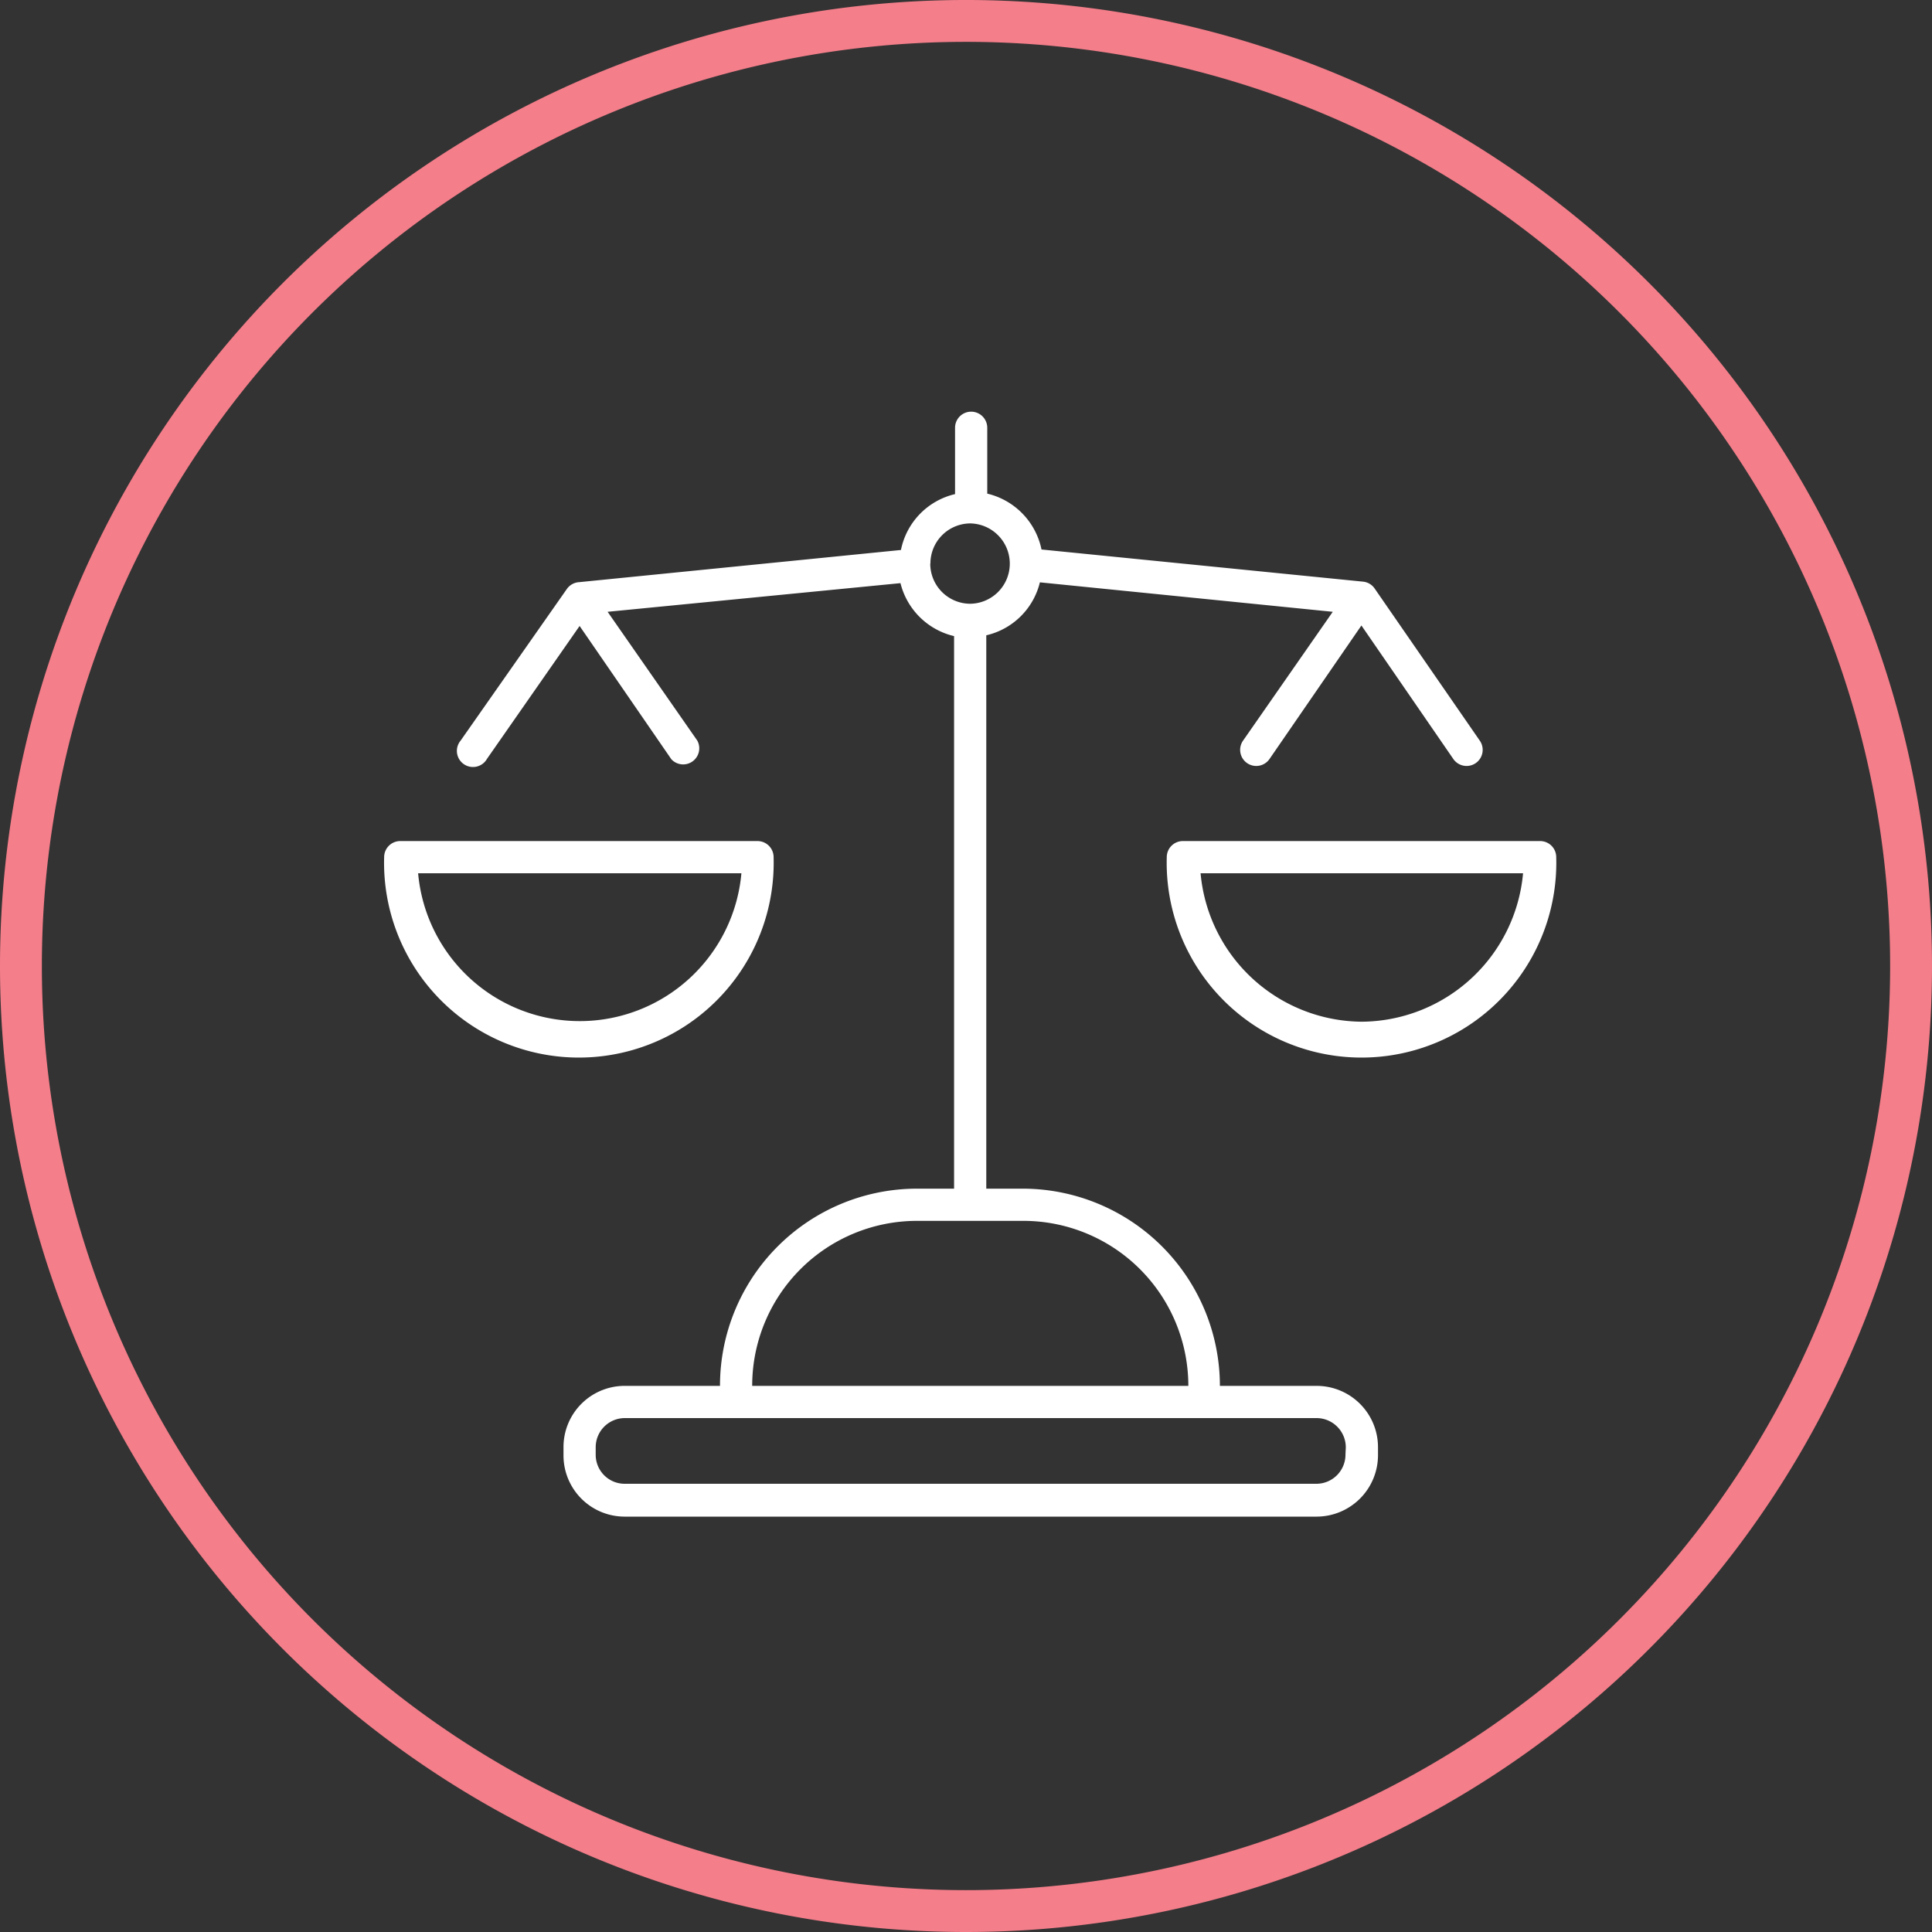
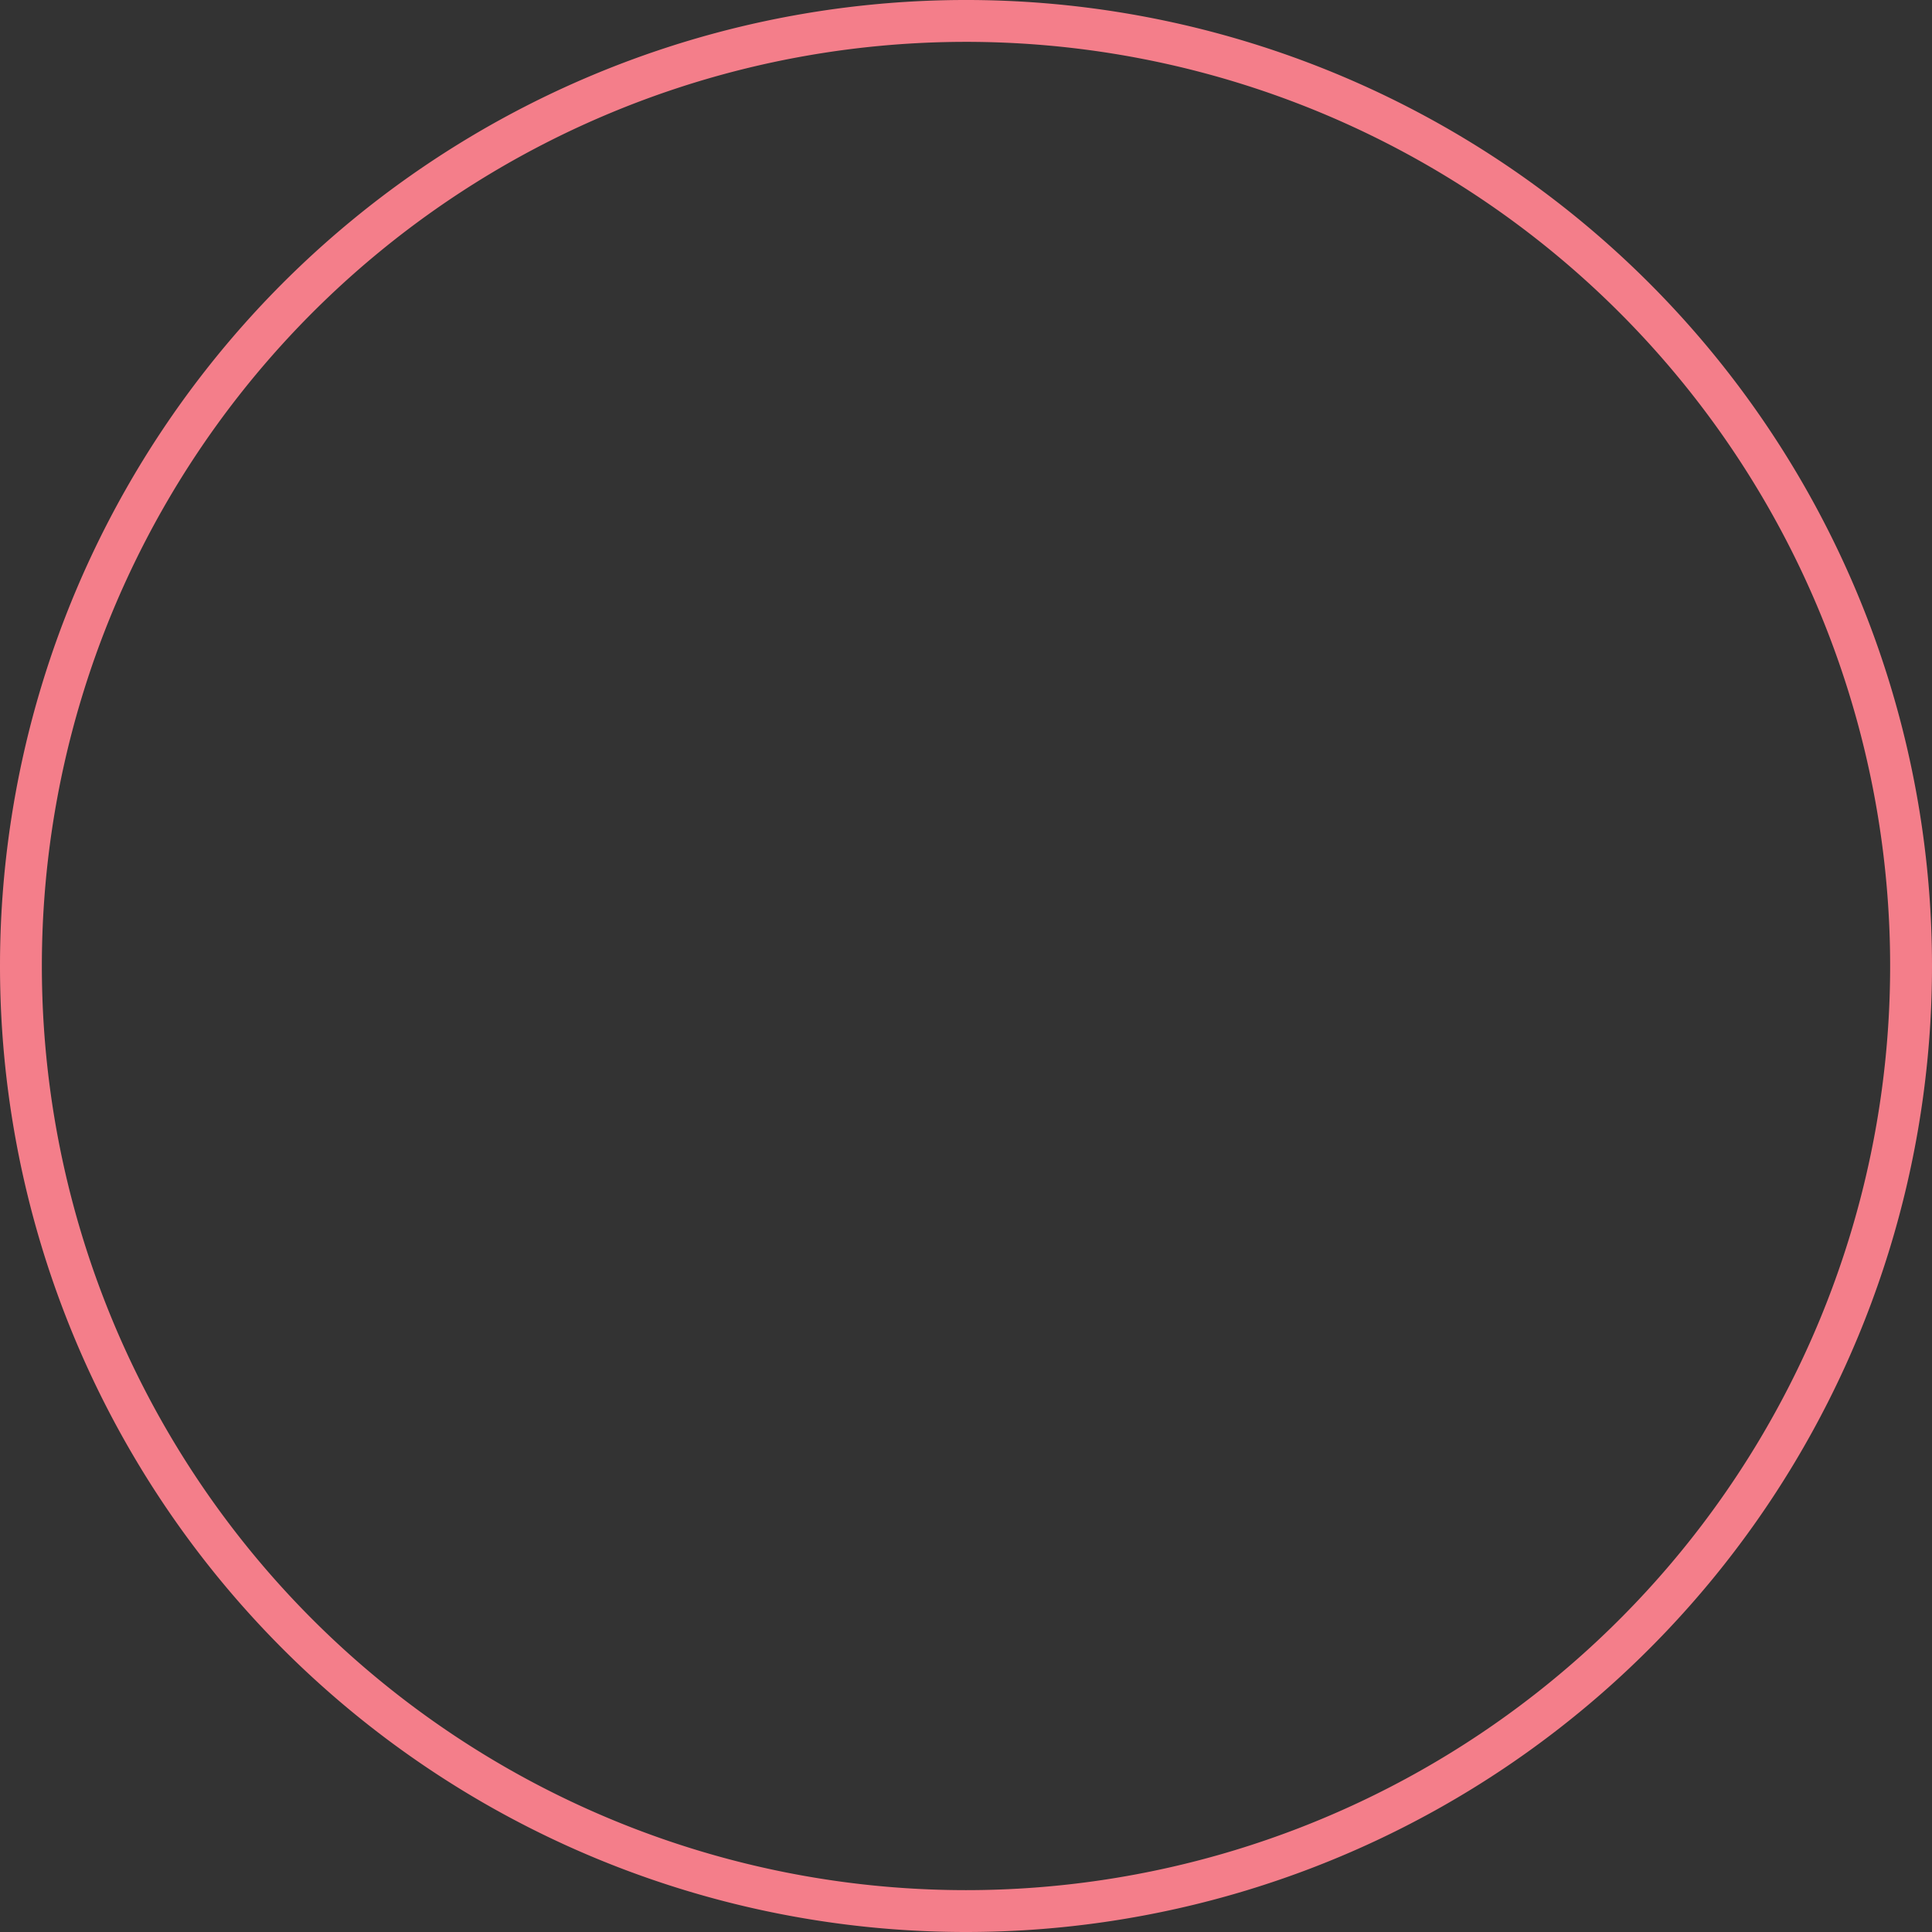
<svg xmlns="http://www.w3.org/2000/svg" viewBox="0 0 120 120">
  <rect x="0" y="0" width="120" height="120" fill="#333333" stroke="none" />
  <defs>
    <style>.cls-1{fill:none;stroke:#f47e8a;stroke-width:2.6px;}.cls-2{fill:#fff;}</style>
  </defs>
  <g id="Layer_2" data-name="Layer 2">
    <g id="Layer_1-2" data-name="Layer 1">
      <path class="cls-1" d="M60,118.7A58.7,58.7,0,1,0,1.3,60,58.7,58.7,0,0,0,60,118.7Z" />
-       <path class="cls-2" d="M48.05,53.24a1,1,0,0,0-1-1H24.86a1,1,0,0,0-1,1,12.1,12.1,0,1,0,24.19,0Zm-2,1a10.08,10.08,0,0,1-20.08,0Z" />
-       <path class="cls-2" d="M81.77,86.08h-6A12.26,12.26,0,0,0,63.62,73.83H61.26V39.46a4.46,4.46,0,0,0,3.33-3.29L82.78,38,77.21,46a1,1,0,1,0,1.65,1.13l5.7-8.28,5.7,8.28A1,1,0,1,0,91.91,46L85.4,36.58h0a1,1,0,0,0-.71-.45h0l-20-2a4.5,4.5,0,0,0-3.37-3.47V26.57a1,1,0,0,0-2,0v4.12a4.46,4.46,0,0,0-3.36,3.47l-20,2h0a1,1,0,0,0-.75.42L28.61,46a1,1,0,1,0,1.64,1.13L36,38.88l5.7,8.28A1,1,0,0,0,43.31,46L37.74,38l18.19-1.78a4.49,4.49,0,0,0,3.33,3.29V73.83H56.9A12.24,12.24,0,0,0,44.72,86.08h-6A3.8,3.8,0,0,0,35,89.91v.46a3.8,3.8,0,0,0,3.79,3.83h43a3.82,3.82,0,0,0,3.8-3.83v-.46A3.81,3.81,0,0,0,81.77,86.08ZM84.56,38Zm-26.77-3h0a2.49,2.49,0,0,1,2.47-2.49h0a2.5,2.5,0,0,1,2.46,2.5h0v0h0a2.49,2.49,0,0,1-2.47,2.49h0a2.49,2.49,0,0,1-2.47-2.49h0Zm2.47-3h0Zm3,3Zm0-.05ZM56.9,75.83h3.36v-.5h0v.5h3.36A10.25,10.25,0,0,1,73.81,86.08H46.72A10.24,10.24,0,0,1,56.9,75.83Zm3.35-.5Zm23.32,15a1.81,1.81,0,0,1-1.8,1.83h-43A1.8,1.8,0,0,1,37,90.37v-.46a1.81,1.81,0,0,1,1.79-1.83h43a1.82,1.82,0,0,1,1.8,1.83ZM59.76,31.09ZM36,38Zm23.8,1.06ZM85,36.86Zm-.36-.24Zm0,0Zm-48.69,0Z" />
-       <path class="cls-2" d="M95.66,52.24H73.47a1,1,0,0,0-1,1,12.1,12.1,0,1,0,24.19,0A1,1,0,0,0,95.66,52.24ZM84.57,63.46a10.13,10.13,0,0,1-10-9.22H94.6A10.13,10.13,0,0,1,84.57,63.46Z" />
    </g>
  </g>
</svg>